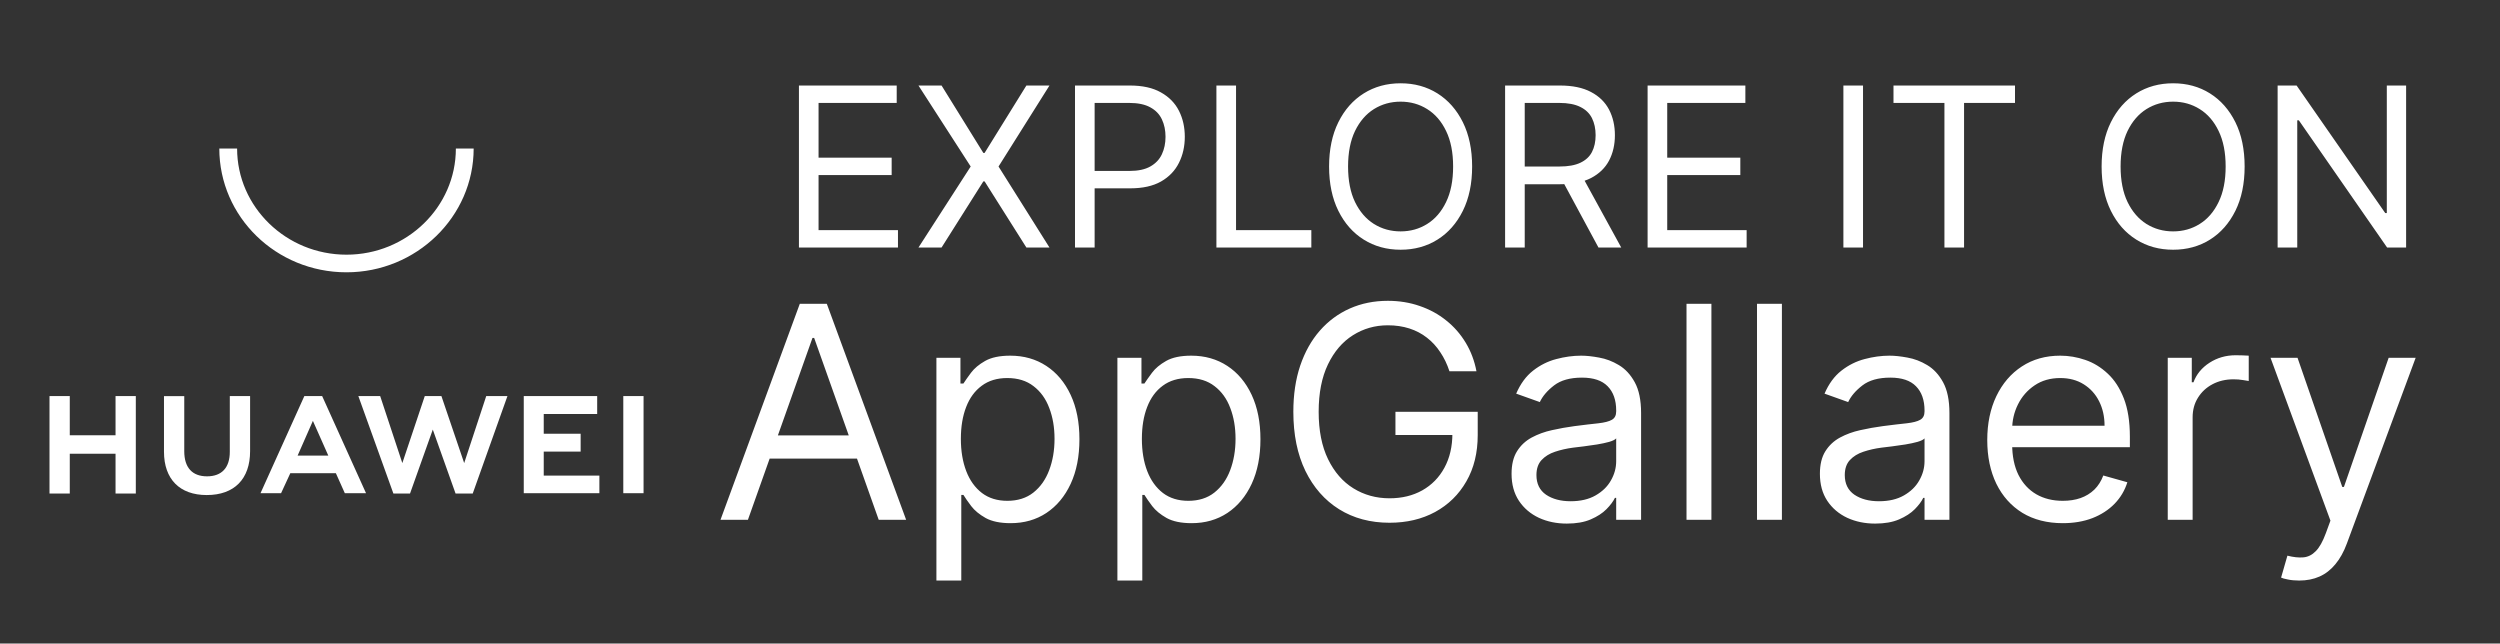
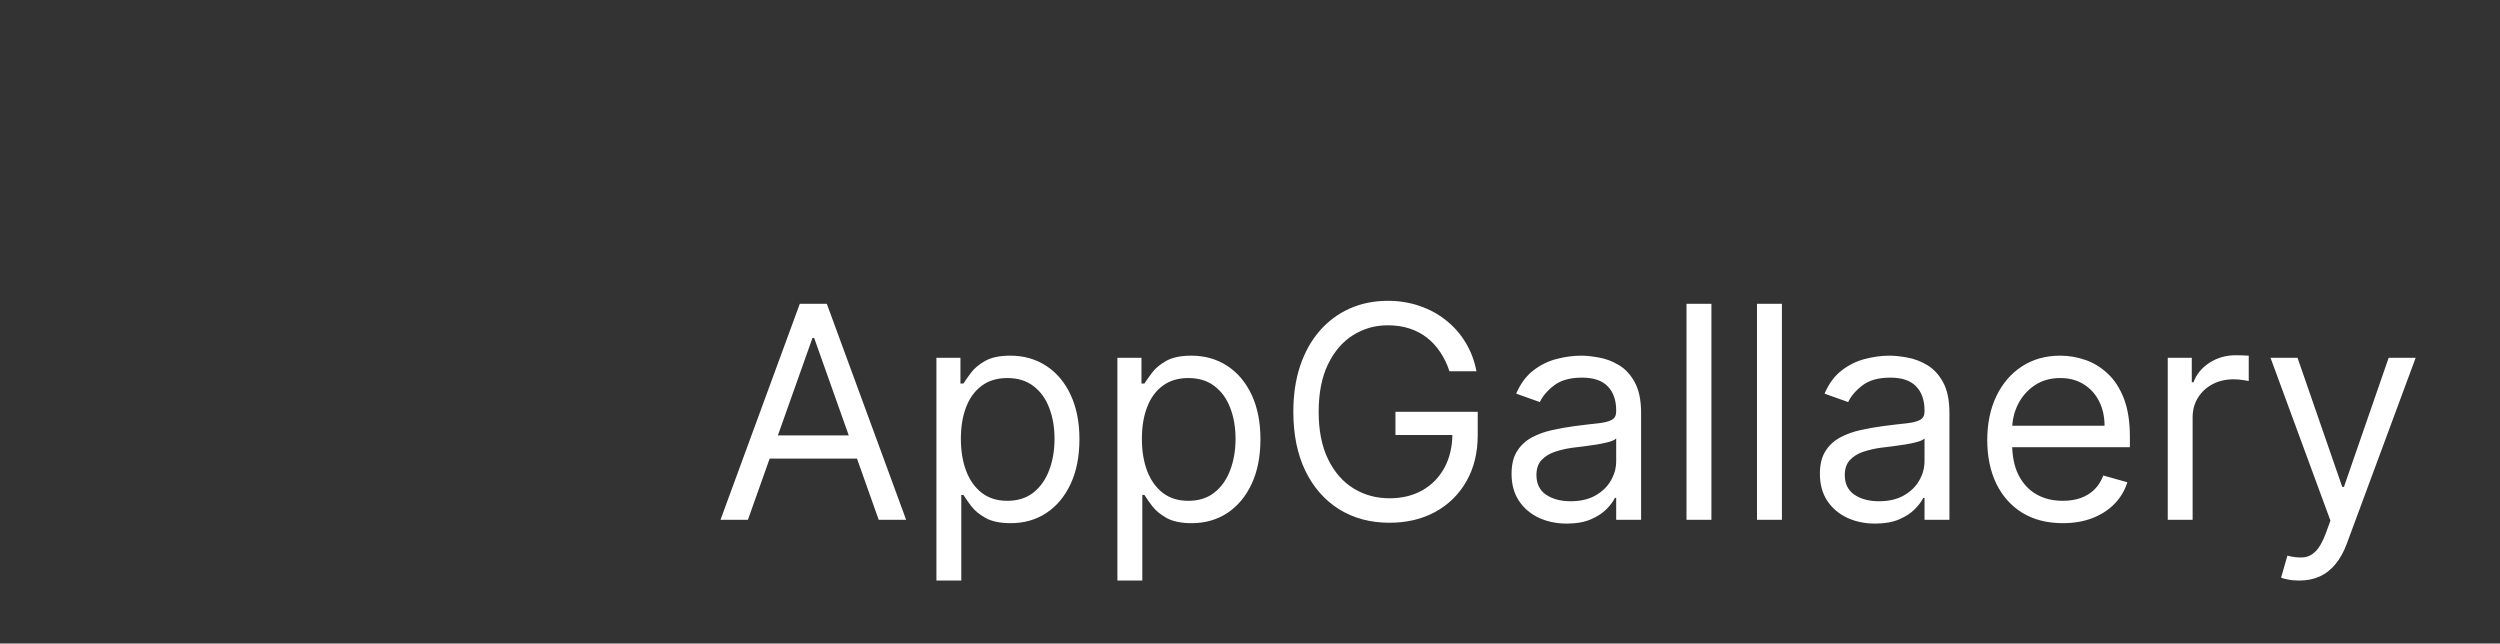
<svg xmlns="http://www.w3.org/2000/svg" width="101" height="26" viewBox="0 0 101 26" fill="none">
  <rect x="0" y="0" width="101" height="26" fill="#333333" stroke="none" />
-   <path fill-rule="evenodd" clip-rule="evenodd" d="M11.729 19.117L11.355 19.926H10.524L12.296 16.001H13.015L14.788 19.926H13.931L13.569 19.117H11.729ZM12.024 18.405H13.263L12.641 17.003L12.024 18.405ZM25.181 16.001H26V19.926H25.181V16.001ZM21.967 19.215H24.215V19.926H21.16V16.001H24.126V16.725H21.967V17.522H23.458V18.246H21.967V19.215ZM19.644 16.001H20.501L19.098 19.939H18.405L17.485 17.355L16.565 19.939H15.893L14.477 16.001H15.359L16.254 18.708L17.161 16.001H17.833L18.753 18.708L19.644 16.001ZM9.284 16.001H10.104V18.226C10.104 19.35 9.469 20 8.352 20C7.26 20 6.625 19.358 6.625 18.25V16.005H7.444V18.23C7.444 18.892 7.768 19.244 8.364 19.244C8.961 19.244 9.284 18.892 9.284 18.254V16.001V16.001ZM4.668 16.001H5.487V19.939H4.668V18.332H2.819V19.939H2V16.001H2.819V17.584H4.668V16.001ZM13.998 11.001C11.154 11.001 8.86 8.756 8.86 6H9.579C9.579 8.367 11.566 10.289 13.998 10.289C16.43 10.289 18.417 8.367 18.417 6H19.136C19.136 8.752 16.829 11.001 13.998 11.001Z" fill="white" />
-   <path d="M32.277 10V3.455H36.227V4.158H33.07V6.369H36.023V7.072H33.07V9.297H36.278V10H32.277ZM38.039 3.455L39.727 6.178H39.778L41.466 3.455H42.399L40.341 6.727L42.399 10H41.466L39.778 7.328H39.727L38.039 10H37.106L39.216 6.727L37.106 3.455H38.039ZM43.43 10V3.455H45.642C46.156 3.455 46.575 3.547 46.901 3.733C47.229 3.916 47.472 4.164 47.63 4.477C47.788 4.79 47.866 5.14 47.866 5.526C47.866 5.911 47.788 6.262 47.63 6.577C47.474 6.892 47.234 7.144 46.908 7.331C46.582 7.517 46.164 7.609 45.655 7.609H44.069V6.906H45.629C45.981 6.906 46.263 6.846 46.476 6.724C46.689 6.603 46.844 6.439 46.94 6.232C47.038 6.023 47.087 5.788 47.087 5.526C47.087 5.263 47.038 5.029 46.94 4.822C46.844 4.616 46.688 4.454 46.473 4.337C46.258 4.217 45.972 4.158 45.616 4.158H44.223V10H43.43ZM49.143 10V3.455H49.936V9.297H52.978V10H49.143ZM59.474 6.727C59.474 7.418 59.349 8.014 59.1 8.517C58.85 9.02 58.508 9.408 58.074 9.68C57.639 9.953 57.143 10.089 56.584 10.089C56.026 10.089 55.53 9.953 55.095 9.68C54.66 9.408 54.318 9.02 54.069 8.517C53.82 8.014 53.695 7.418 53.695 6.727C53.695 6.037 53.82 5.44 54.069 4.938C54.318 4.435 54.66 4.047 55.095 3.774C55.53 3.501 56.026 3.365 56.584 3.365C57.143 3.365 57.639 3.501 58.074 3.774C58.508 4.047 58.85 4.435 59.1 4.938C59.349 5.44 59.474 6.037 59.474 6.727ZM58.706 6.727C58.706 6.161 58.612 5.682 58.422 5.292C58.235 4.902 57.98 4.607 57.658 4.407C57.339 4.207 56.981 4.107 56.584 4.107C56.188 4.107 55.829 4.207 55.507 4.407C55.188 4.607 54.933 4.902 54.743 5.292C54.556 5.682 54.462 6.161 54.462 6.727C54.462 7.294 54.556 7.772 54.743 8.162C54.933 8.552 55.188 8.847 55.507 9.048C55.829 9.248 56.188 9.348 56.584 9.348C56.981 9.348 57.339 9.248 57.658 9.048C57.98 8.847 58.235 8.552 58.422 8.162C58.612 7.772 58.706 7.294 58.706 6.727ZM60.806 10V3.455H63.018C63.529 3.455 63.949 3.542 64.277 3.717C64.605 3.889 64.848 4.127 65.006 4.429C65.163 4.732 65.242 5.076 65.242 5.462C65.242 5.847 65.163 6.189 65.006 6.488C64.848 6.786 64.606 7.02 64.28 7.191C63.954 7.359 63.538 7.443 63.031 7.443H61.241V6.727H63.005C63.355 6.727 63.636 6.676 63.849 6.574C64.064 6.472 64.22 6.327 64.316 6.139C64.413 5.95 64.463 5.724 64.463 5.462C64.463 5.2 64.413 4.971 64.316 4.774C64.218 4.578 64.061 4.427 63.846 4.321C63.63 4.212 63.346 4.158 62.992 4.158H61.599V10H60.806ZM63.887 7.06L65.498 10H64.578L62.992 7.06H63.887ZM66.563 10V3.455H70.513V4.158H67.356V6.369H70.309V7.072H67.356V9.297H70.564V10H66.563ZM75.266 3.455V10H74.473V3.455H75.266ZM76.497 4.158V3.455H81.406V4.158H79.348V10H78.555V4.158H76.497ZM90.683 6.727C90.683 7.418 90.559 8.014 90.31 8.517C90.06 9.02 89.718 9.408 89.284 9.68C88.849 9.953 88.353 10.089 87.794 10.089C87.236 10.089 86.74 9.953 86.305 9.68C85.87 9.408 85.528 9.02 85.279 8.517C85.03 8.014 84.905 7.418 84.905 6.727C84.905 6.037 85.03 5.44 85.279 4.938C85.528 4.435 85.87 4.047 86.305 3.774C86.74 3.501 87.236 3.365 87.794 3.365C88.353 3.365 88.849 3.501 89.284 3.774C89.718 4.047 90.06 4.435 90.31 4.938C90.559 5.44 90.683 6.037 90.683 6.727ZM89.916 6.727C89.916 6.161 89.822 5.682 89.632 5.292C89.445 4.902 89.19 4.607 88.868 4.407C88.549 4.207 88.191 4.107 87.794 4.107C87.398 4.107 87.039 4.207 86.717 4.407C86.398 4.607 86.143 4.902 85.953 5.292C85.766 5.682 85.672 6.161 85.672 6.727C85.672 7.294 85.766 7.772 85.953 8.162C86.143 8.552 86.398 8.847 86.717 9.048C87.039 9.248 87.398 9.348 87.794 9.348C88.191 9.348 88.549 9.248 88.868 9.048C89.19 8.847 89.445 8.552 89.632 8.162C89.822 7.772 89.916 7.294 89.916 6.727ZM97.207 3.455V10H96.439L92.873 4.861H92.809V10H92.016V3.455H92.783L96.363 8.607H96.427V3.455H97.207Z" fill="white" />
  <path d="M30.216 21H29.108L32.312 12.273H33.403L36.608 21H35.5L32.892 13.653H32.824L30.216 21ZM30.625 17.591H35.091V18.528H30.625V17.591ZM37.831 23.454V14.454H38.802V15.494H38.922C38.995 15.381 39.098 15.236 39.228 15.06C39.362 14.881 39.552 14.722 39.799 14.582C40.049 14.44 40.387 14.369 40.814 14.369C41.365 14.369 41.85 14.507 42.271 14.783C42.691 15.058 43.02 15.449 43.255 15.954C43.491 16.46 43.609 17.057 43.609 17.744C43.609 18.438 43.491 19.038 43.255 19.547C43.02 20.053 42.693 20.445 42.275 20.723C41.858 20.999 41.376 21.136 40.831 21.136C40.41 21.136 40.074 21.067 39.821 20.928C39.568 20.785 39.373 20.625 39.237 20.446C39.1 20.264 38.995 20.114 38.922 19.994H38.836V23.454H37.831ZM38.819 17.727C38.819 18.222 38.892 18.658 39.037 19.035C39.181 19.41 39.393 19.704 39.672 19.918C39.95 20.128 40.291 20.233 40.694 20.233C41.115 20.233 41.466 20.122 41.747 19.901C42.031 19.676 42.244 19.375 42.386 18.997C42.531 18.616 42.603 18.193 42.603 17.727C42.603 17.267 42.532 16.852 42.39 16.483C42.251 16.111 42.039 15.817 41.755 15.601C41.474 15.382 41.12 15.273 40.694 15.273C40.285 15.273 39.941 15.376 39.663 15.584C39.385 15.788 39.174 16.075 39.032 16.445C38.89 16.811 38.819 17.239 38.819 17.727ZM45.143 23.454V14.454H46.115V15.494H46.234C46.308 15.381 46.41 15.236 46.541 15.06C46.674 14.881 46.865 14.722 47.112 14.582C47.362 14.44 47.7 14.369 48.126 14.369C48.677 14.369 49.163 14.507 49.584 14.783C50.004 15.058 50.332 15.449 50.568 15.954C50.804 16.46 50.922 17.057 50.922 17.744C50.922 18.438 50.804 19.038 50.568 19.547C50.332 20.053 50.005 20.445 49.588 20.723C49.17 20.999 48.689 21.136 48.143 21.136C47.723 21.136 47.386 21.067 47.133 20.928C46.88 20.785 46.686 20.625 46.549 20.446C46.413 20.264 46.308 20.114 46.234 19.994H46.149V23.454H45.143ZM46.132 17.727C46.132 18.222 46.204 18.658 46.349 19.035C46.494 19.41 46.706 19.704 46.984 19.918C47.262 20.128 47.603 20.233 48.007 20.233C48.427 20.233 48.778 20.122 49.059 19.901C49.343 19.676 49.556 19.375 49.699 18.997C49.843 18.616 49.916 18.193 49.916 17.727C49.916 17.267 49.845 16.852 49.703 16.483C49.564 16.111 49.352 15.817 49.068 15.601C48.787 15.382 48.433 15.273 48.007 15.273C47.598 15.273 47.254 15.376 46.975 15.584C46.697 15.788 46.487 16.075 46.345 16.445C46.203 16.811 46.132 17.239 46.132 17.727ZM58.558 15C58.464 14.713 58.341 14.456 58.187 14.229C58.037 13.999 57.856 13.803 57.646 13.641C57.439 13.479 57.203 13.355 56.939 13.27C56.674 13.185 56.385 13.142 56.069 13.142C55.552 13.142 55.082 13.276 54.659 13.543C54.235 13.81 53.899 14.203 53.649 14.723C53.399 15.243 53.274 15.881 53.274 16.636C53.274 17.392 53.4 18.03 53.653 18.55C53.906 19.07 54.248 19.463 54.68 19.73C55.112 19.997 55.598 20.131 56.137 20.131C56.637 20.131 57.078 20.024 57.459 19.811C57.842 19.595 58.14 19.291 58.353 18.899C58.569 18.504 58.677 18.04 58.677 17.506L59.001 17.574H56.376V16.636H59.7V17.574C59.7 18.293 59.547 18.918 59.24 19.449C58.936 19.98 58.515 20.392 57.978 20.685C57.444 20.974 56.831 21.119 56.137 21.119C55.365 21.119 54.686 20.938 54.1 20.574C53.518 20.21 53.064 19.693 52.737 19.023C52.413 18.352 52.251 17.557 52.251 16.636C52.251 15.946 52.343 15.325 52.528 14.774C52.716 14.22 52.98 13.749 53.321 13.359C53.662 12.97 54.065 12.672 54.531 12.464C54.997 12.257 55.51 12.153 56.069 12.153C56.529 12.153 56.959 12.223 57.356 12.362C57.757 12.499 58.113 12.693 58.426 12.946C58.741 13.196 59.004 13.496 59.214 13.845C59.424 14.192 59.569 14.577 59.649 15H58.558ZM63.3 21.153C62.885 21.153 62.508 21.075 62.17 20.919C61.832 20.76 61.564 20.531 61.365 20.233C61.166 19.932 61.067 19.568 61.067 19.142C61.067 18.767 61.141 18.463 61.288 18.23C61.436 17.994 61.633 17.81 61.881 17.676C62.128 17.543 62.401 17.443 62.699 17.378C63 17.31 63.303 17.256 63.606 17.216C64.004 17.165 64.327 17.126 64.574 17.101C64.824 17.072 65.006 17.026 65.119 16.96C65.236 16.895 65.294 16.781 65.294 16.619V16.585C65.294 16.165 65.179 15.838 64.949 15.605C64.722 15.372 64.376 15.256 63.913 15.256C63.433 15.256 63.057 15.361 62.784 15.571C62.511 15.781 62.32 16.006 62.209 16.244L61.254 15.903C61.425 15.506 61.652 15.196 61.936 14.974C62.223 14.75 62.535 14.594 62.874 14.506C63.215 14.415 63.55 14.369 63.879 14.369C64.09 14.369 64.331 14.395 64.604 14.446C64.879 14.494 65.145 14.595 65.401 14.749C65.659 14.902 65.874 15.133 66.044 15.443C66.215 15.753 66.3 16.168 66.3 16.688V21H65.294V20.114H65.243C65.175 20.256 65.061 20.408 64.902 20.57C64.743 20.732 64.531 20.869 64.267 20.983C64.003 21.097 63.68 21.153 63.3 21.153ZM63.453 20.25C63.851 20.25 64.186 20.172 64.459 20.016C64.734 19.859 64.942 19.658 65.081 19.41C65.223 19.163 65.294 18.903 65.294 18.631V17.71C65.251 17.761 65.158 17.808 65.013 17.851C64.871 17.891 64.706 17.926 64.519 17.957C64.334 17.986 64.153 18.011 63.977 18.034C63.804 18.054 63.663 18.071 63.555 18.085C63.294 18.119 63.05 18.175 62.822 18.251C62.598 18.325 62.416 18.438 62.277 18.588C62.141 18.736 62.072 18.938 62.072 19.193C62.072 19.543 62.202 19.807 62.46 19.986C62.722 20.162 63.053 20.25 63.453 20.25ZM69.141 12.273V21H68.135V12.273H69.141ZM71.989 12.273V21H70.983V12.273H71.989ZM75.757 21.153C75.342 21.153 74.966 21.075 74.627 20.919C74.289 20.76 74.021 20.531 73.822 20.233C73.623 19.932 73.524 19.568 73.524 19.142C73.524 18.767 73.598 18.463 73.745 18.23C73.893 17.994 74.091 17.81 74.338 17.676C74.585 17.543 74.858 17.443 75.156 17.378C75.457 17.31 75.76 17.256 76.064 17.216C76.461 17.165 76.784 17.126 77.031 17.101C77.281 17.072 77.463 17.026 77.576 16.96C77.693 16.895 77.751 16.781 77.751 16.619V16.585C77.751 16.165 77.636 15.838 77.406 15.605C77.179 15.372 76.834 15.256 76.37 15.256C75.89 15.256 75.514 15.361 75.241 15.571C74.968 15.781 74.777 16.006 74.666 16.244L73.711 15.903C73.882 15.506 74.109 15.196 74.393 14.974C74.68 14.75 74.993 14.594 75.331 14.506C75.671 14.415 76.007 14.369 76.336 14.369C76.546 14.369 76.788 14.395 77.061 14.446C77.336 14.494 77.602 14.595 77.858 14.749C78.116 14.902 78.331 15.133 78.501 15.443C78.671 15.753 78.757 16.168 78.757 16.688V21H77.751V20.114H77.7C77.632 20.256 77.518 20.408 77.359 20.57C77.2 20.732 76.988 20.869 76.724 20.983C76.46 21.097 76.137 21.153 75.757 21.153ZM75.91 20.25C76.308 20.25 76.643 20.172 76.916 20.016C77.191 19.859 77.399 19.658 77.538 19.41C77.68 19.163 77.751 18.903 77.751 18.631V17.71C77.709 17.761 77.615 17.808 77.47 17.851C77.328 17.891 77.163 17.926 76.975 17.957C76.791 17.986 76.61 18.011 76.434 18.034C76.261 18.054 76.12 18.071 76.012 18.085C75.751 18.119 75.507 18.175 75.279 18.251C75.055 18.325 74.873 18.438 74.734 18.588C74.598 18.736 74.529 18.938 74.529 19.193C74.529 19.543 74.659 19.807 74.917 19.986C75.179 20.162 75.51 20.25 75.91 20.25ZM83.337 21.136C82.706 21.136 82.162 20.997 81.704 20.719C81.25 20.438 80.899 20.046 80.652 19.543C80.408 19.037 80.285 18.449 80.285 17.778C80.285 17.108 80.408 16.517 80.652 16.006C80.899 15.492 81.243 15.091 81.683 14.804C82.126 14.514 82.644 14.369 83.234 14.369C83.575 14.369 83.912 14.426 84.244 14.54C84.577 14.653 84.879 14.838 85.152 15.094C85.425 15.347 85.642 15.682 85.804 16.099C85.966 16.517 86.047 17.031 86.047 17.642V18.068H81.001V17.199H85.024C85.024 16.829 84.95 16.5 84.803 16.21C84.658 15.921 84.45 15.692 84.18 15.524C83.913 15.357 83.598 15.273 83.234 15.273C82.834 15.273 82.487 15.372 82.195 15.571C81.905 15.767 81.682 16.023 81.526 16.338C81.369 16.653 81.291 16.991 81.291 17.352V17.932C81.291 18.426 81.376 18.845 81.547 19.189C81.72 19.53 81.96 19.79 82.267 19.969C82.574 20.145 82.93 20.233 83.337 20.233C83.601 20.233 83.84 20.196 84.053 20.122C84.269 20.046 84.454 19.932 84.611 19.781C84.767 19.628 84.888 19.438 84.973 19.21L85.945 19.483C85.842 19.812 85.671 20.102 85.429 20.352C85.188 20.599 84.889 20.793 84.534 20.932C84.179 21.068 83.78 21.136 83.337 21.136ZM87.577 21V14.454H88.548V15.443H88.617C88.736 15.119 88.952 14.857 89.264 14.655C89.577 14.453 89.929 14.352 90.321 14.352C90.395 14.352 90.487 14.354 90.598 14.357C90.709 14.359 90.793 14.364 90.849 14.369V15.392C90.815 15.383 90.737 15.371 90.615 15.354C90.496 15.334 90.369 15.324 90.236 15.324C89.918 15.324 89.633 15.391 89.383 15.524C89.136 15.655 88.94 15.837 88.796 16.07C88.653 16.3 88.582 16.562 88.582 16.858V21H87.577ZM92.888 23.454C92.718 23.454 92.566 23.44 92.433 23.412C92.299 23.386 92.207 23.361 92.156 23.335L92.411 22.449C92.656 22.511 92.871 22.534 93.059 22.517C93.246 22.5 93.413 22.416 93.558 22.266C93.705 22.118 93.84 21.878 93.962 21.546L94.15 21.034L91.729 14.454H92.82L94.627 19.671H94.695L96.502 14.454H97.593L94.815 21.954C94.69 22.293 94.535 22.572 94.35 22.794C94.165 23.018 93.951 23.185 93.707 23.293C93.465 23.401 93.192 23.454 92.888 23.454Z" fill="white" />
</svg>